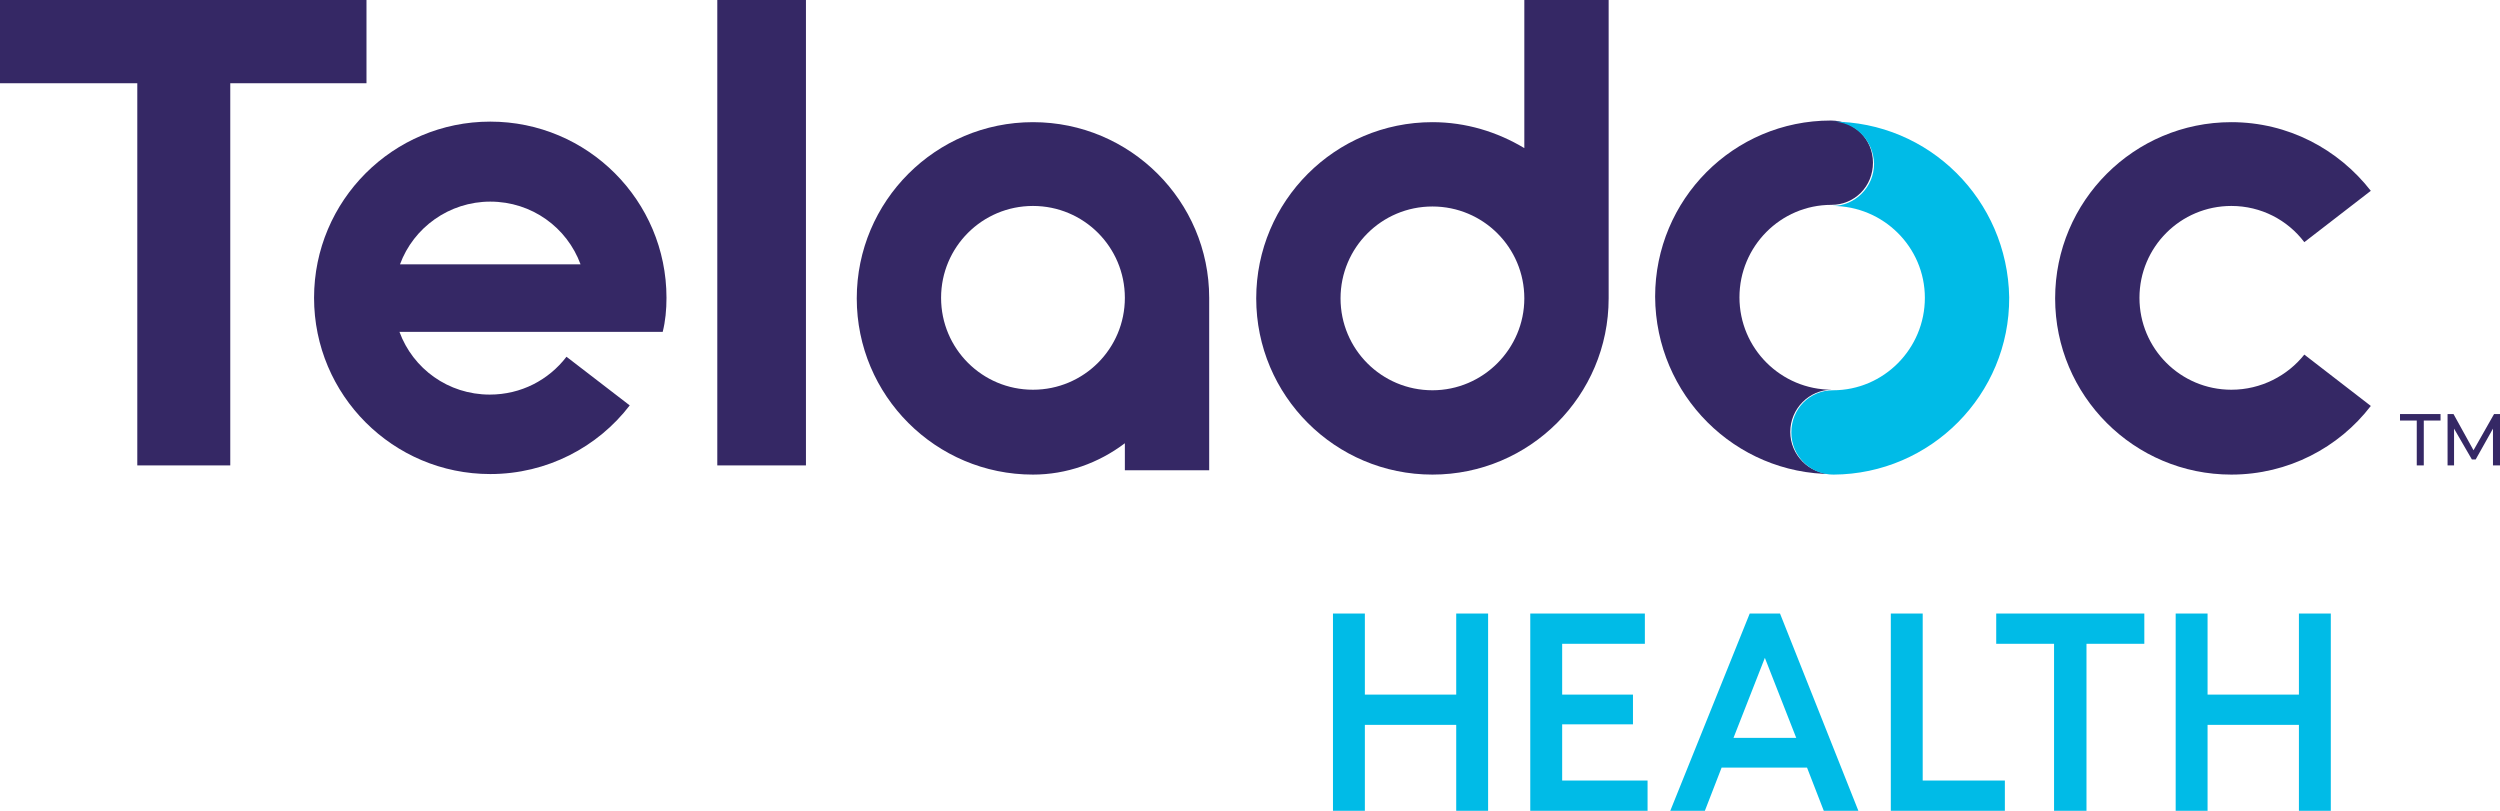
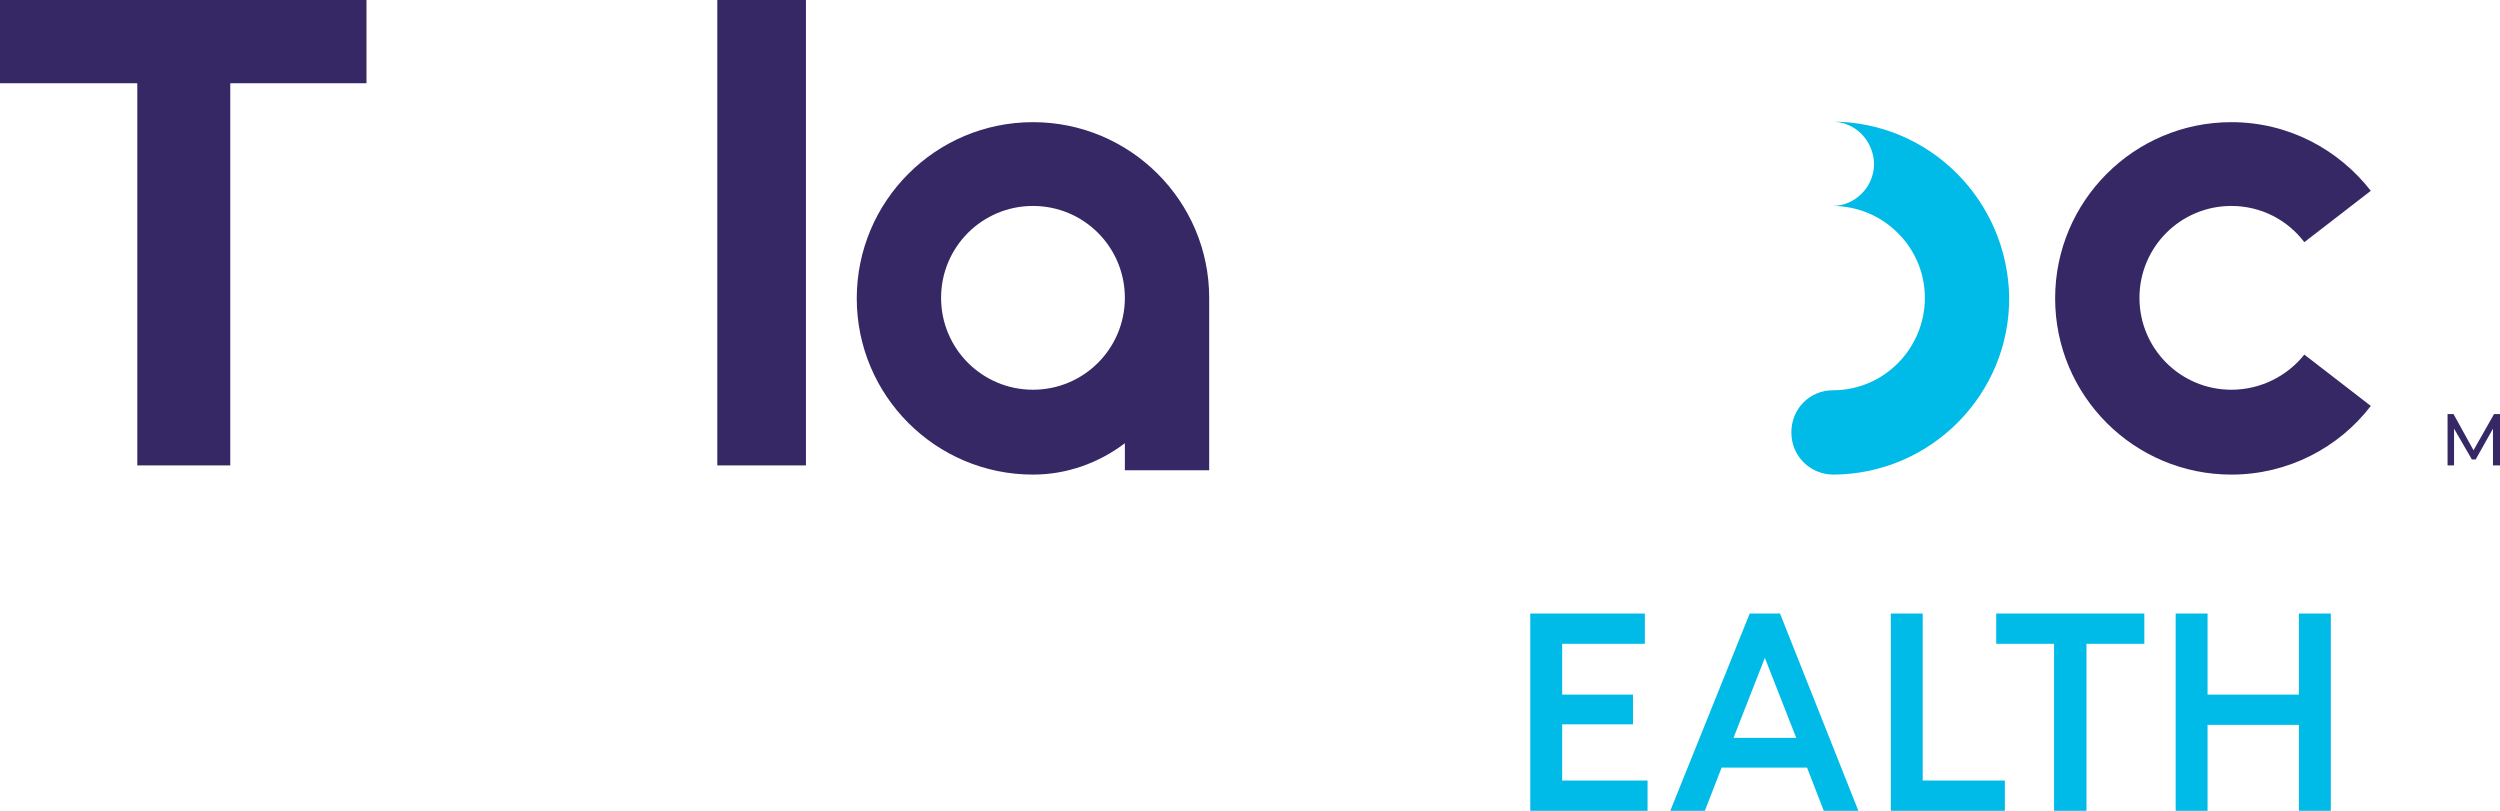
<svg xmlns="http://www.w3.org/2000/svg" id="Layer_1" style="enable-background:new 0 0 462.5 150;" version="1.1" viewBox="0 0 462.5 150" x="0px" y="0px">
  <style type="text/css">
  .st0{fill:#00BBE7;}
	.st1{fill:#352865;}
 </style>
  <g>
-     <polygon class="st0" points="246.6,150 246.6,113.5 252.5,113.5 252.5,128.5 269.4,128.5 269.4,113.5 275.3,113.5 275.3,150 &#10;  269.4,150 269.4,134.1 252.5,134.1 252.5,150">
-   </polygon>
    <polygon class="st0" points="289,144.4 289,134 302.1,134 302.1,128.5 289,128.5 289,119.1 304.3,119.1 304.3,113.5 283.1,113.5 &#10;  283.1,150 304.8,150 304.8,144.4">
  </polygon>
    <polygon class="st0" points="355.7,144.4 355.7,113.5 349.8,113.5 349.8,150 370.9,150 370.9,144.4">
  </polygon>
    <polygon class="st0" points="408.4,150 408.4,134.1 425.3,134.1 425.3,150 431.2,150 431.2,113.5 425.3,113.5 425.3,128.5 &#10;  408.4,128.5 408.4,113.5 402.5,113.5 402.5,150">
  </polygon>
    <polygon class="st0" points="380,150 386,150 386,119.1 396.7,119.1 396.7,113.5 369.3,113.5 369.3,119.1 380,119.1">
  </polygon>
    <path class="st0" d="M320.7,136.5l5.8-14.8l5.8,14.8H320.7z M329.3,113.5h-5.6L309,150h6.4l3.1-8h15.8l3.1,8h6.4L329.3,113.5z">
  </path>
    <polygon class="st1" points="42.6,86.1 25.4,86.1 25.4,15.4 0,15.4 0,0 67.8,0 67.8,15.4 42.6,15.4">
  </polygon>
    <polygon class="st1" points="149.1,0 140.5,0 132.7,0 132.7,86.1 149.1,86.1">
  </polygon>
    <path class="st1" d="M412.8,72.1c-9.4,0-17-7.6-17-17c0-9.4,7.6-17,17-17c5.5,0,10.4,2.6,13.5,6.7l12.3-9.5&#10;  c-6-7.7-15.3-12.7-25.8-12.7c-18,0-32.6,14.6-32.6,32.6c0,18,14.6,32.6,32.6,32.6c10.5,0,19.9-5,25.8-12.7l-12.3-9.5&#10;  C423.2,69.5,418.3,72.1,412.8,72.1">
  </path>
-     <path class="st1" d="M265,72.2c-9.4,0-17-7.6-17-17c0-9.4,7.6-17,17-17c9.4,0,17,7.6,17,17C282,64.5,274.4,72.2,265,72.2 M282,0&#10;  v27.4c-5-3-10.8-4.8-17-4.8c-18,0-32.6,14.6-32.6,32.6c0,18,14.6,32.6,32.6,32.6c18,0,32.6-14.6,32.6-32.6V0H282z">
-   </path>
    <path class="st1" d="M191.1,72.1c-9.4,0-17-7.6-17-17s7.6-17,17-17c9.4,0,17,7.6,17,17S200.5,72.1,191.1,72.1 M191.1,22.6&#10;  c-18,0-32.6,14.6-32.6,32.6c0,18,14.6,32.6,32.6,32.6c6.2,0,12.1-2.1,17-5.8v5h15.6V55.1C223.7,37.2,209.1,22.6,191.1,22.6">
  </path>
-     <polygon class="st1" points="447.1,86.1 448.4,86.1 448.4,77.8 451.5,77.8 451.5,76.6 444,76.6 444,77.8 447.1,77.8">
-   </polygon>
    <polygon class="st1" points="458,85 461.2,79.3 461.2,86.1 462.5,86.1 462.5,76.6 461.4,76.6 457.6,83.3 453.9,76.6 452.8,76.6 &#10;  452.8,86.1 454,86.1 454,79.3 457.3,85">
  </polygon>
-     <path class="st1" d="M74,48.9c2.5-6.8,9.1-11.6,16.7-11.6c7.7,0,14.2,4.8,16.7,11.6H74z M123.3,55.1c0-18-14.6-32.6-32.6-32.6&#10;  c-18,0-32.6,14.6-32.6,32.6c0,18,14.6,32.6,32.6,32.6c10.5,0,19.9-5,25.8-12.7l-11.7-9c-3.3,4.3-8.4,7-14.2,7&#10;  c-7.7,0-14.2-4.8-16.7-11.6h48.7C123.1,59.4,123.3,57.3,123.3,55.1">
-   </path>
-     <path class="st1" d="M339,87.7c-4.3,0-7.8-3.5-7.8-7.8c0-4.3,3.5-7.8,7.7-7.8c-9.4,0-17.1-7.6-17.1-17.1c0-9.4,7.6-17.1,17-17.1&#10;  c4.3,0,7.7-3.4,7.7-7.8c0-4.4-3.5-7.8-7.8-7.8c-18,0-32.5,14.6-32.5,32.6C306.3,73.1,321,87.7,339,87.7">
-   </path>
    <path class="st0" d="M338.9,22.5c4.3,0,7.7,3.5,7.8,7.8c0,4.3-3.5,7.8-7.7,7.8c9.4,0,17.1,7.6,17.1,17c0,9.4-7.6,17.1-17,17.1&#10;  c-4.3,0-7.7,3.4-7.7,7.8c0,4.4,3.5,7.8,7.8,7.8c18-0.1,32.6-14.8,32.5-32.8C371.4,37,356.9,22.5,338.9,22.5">
  </path>
  </g>
</svg>